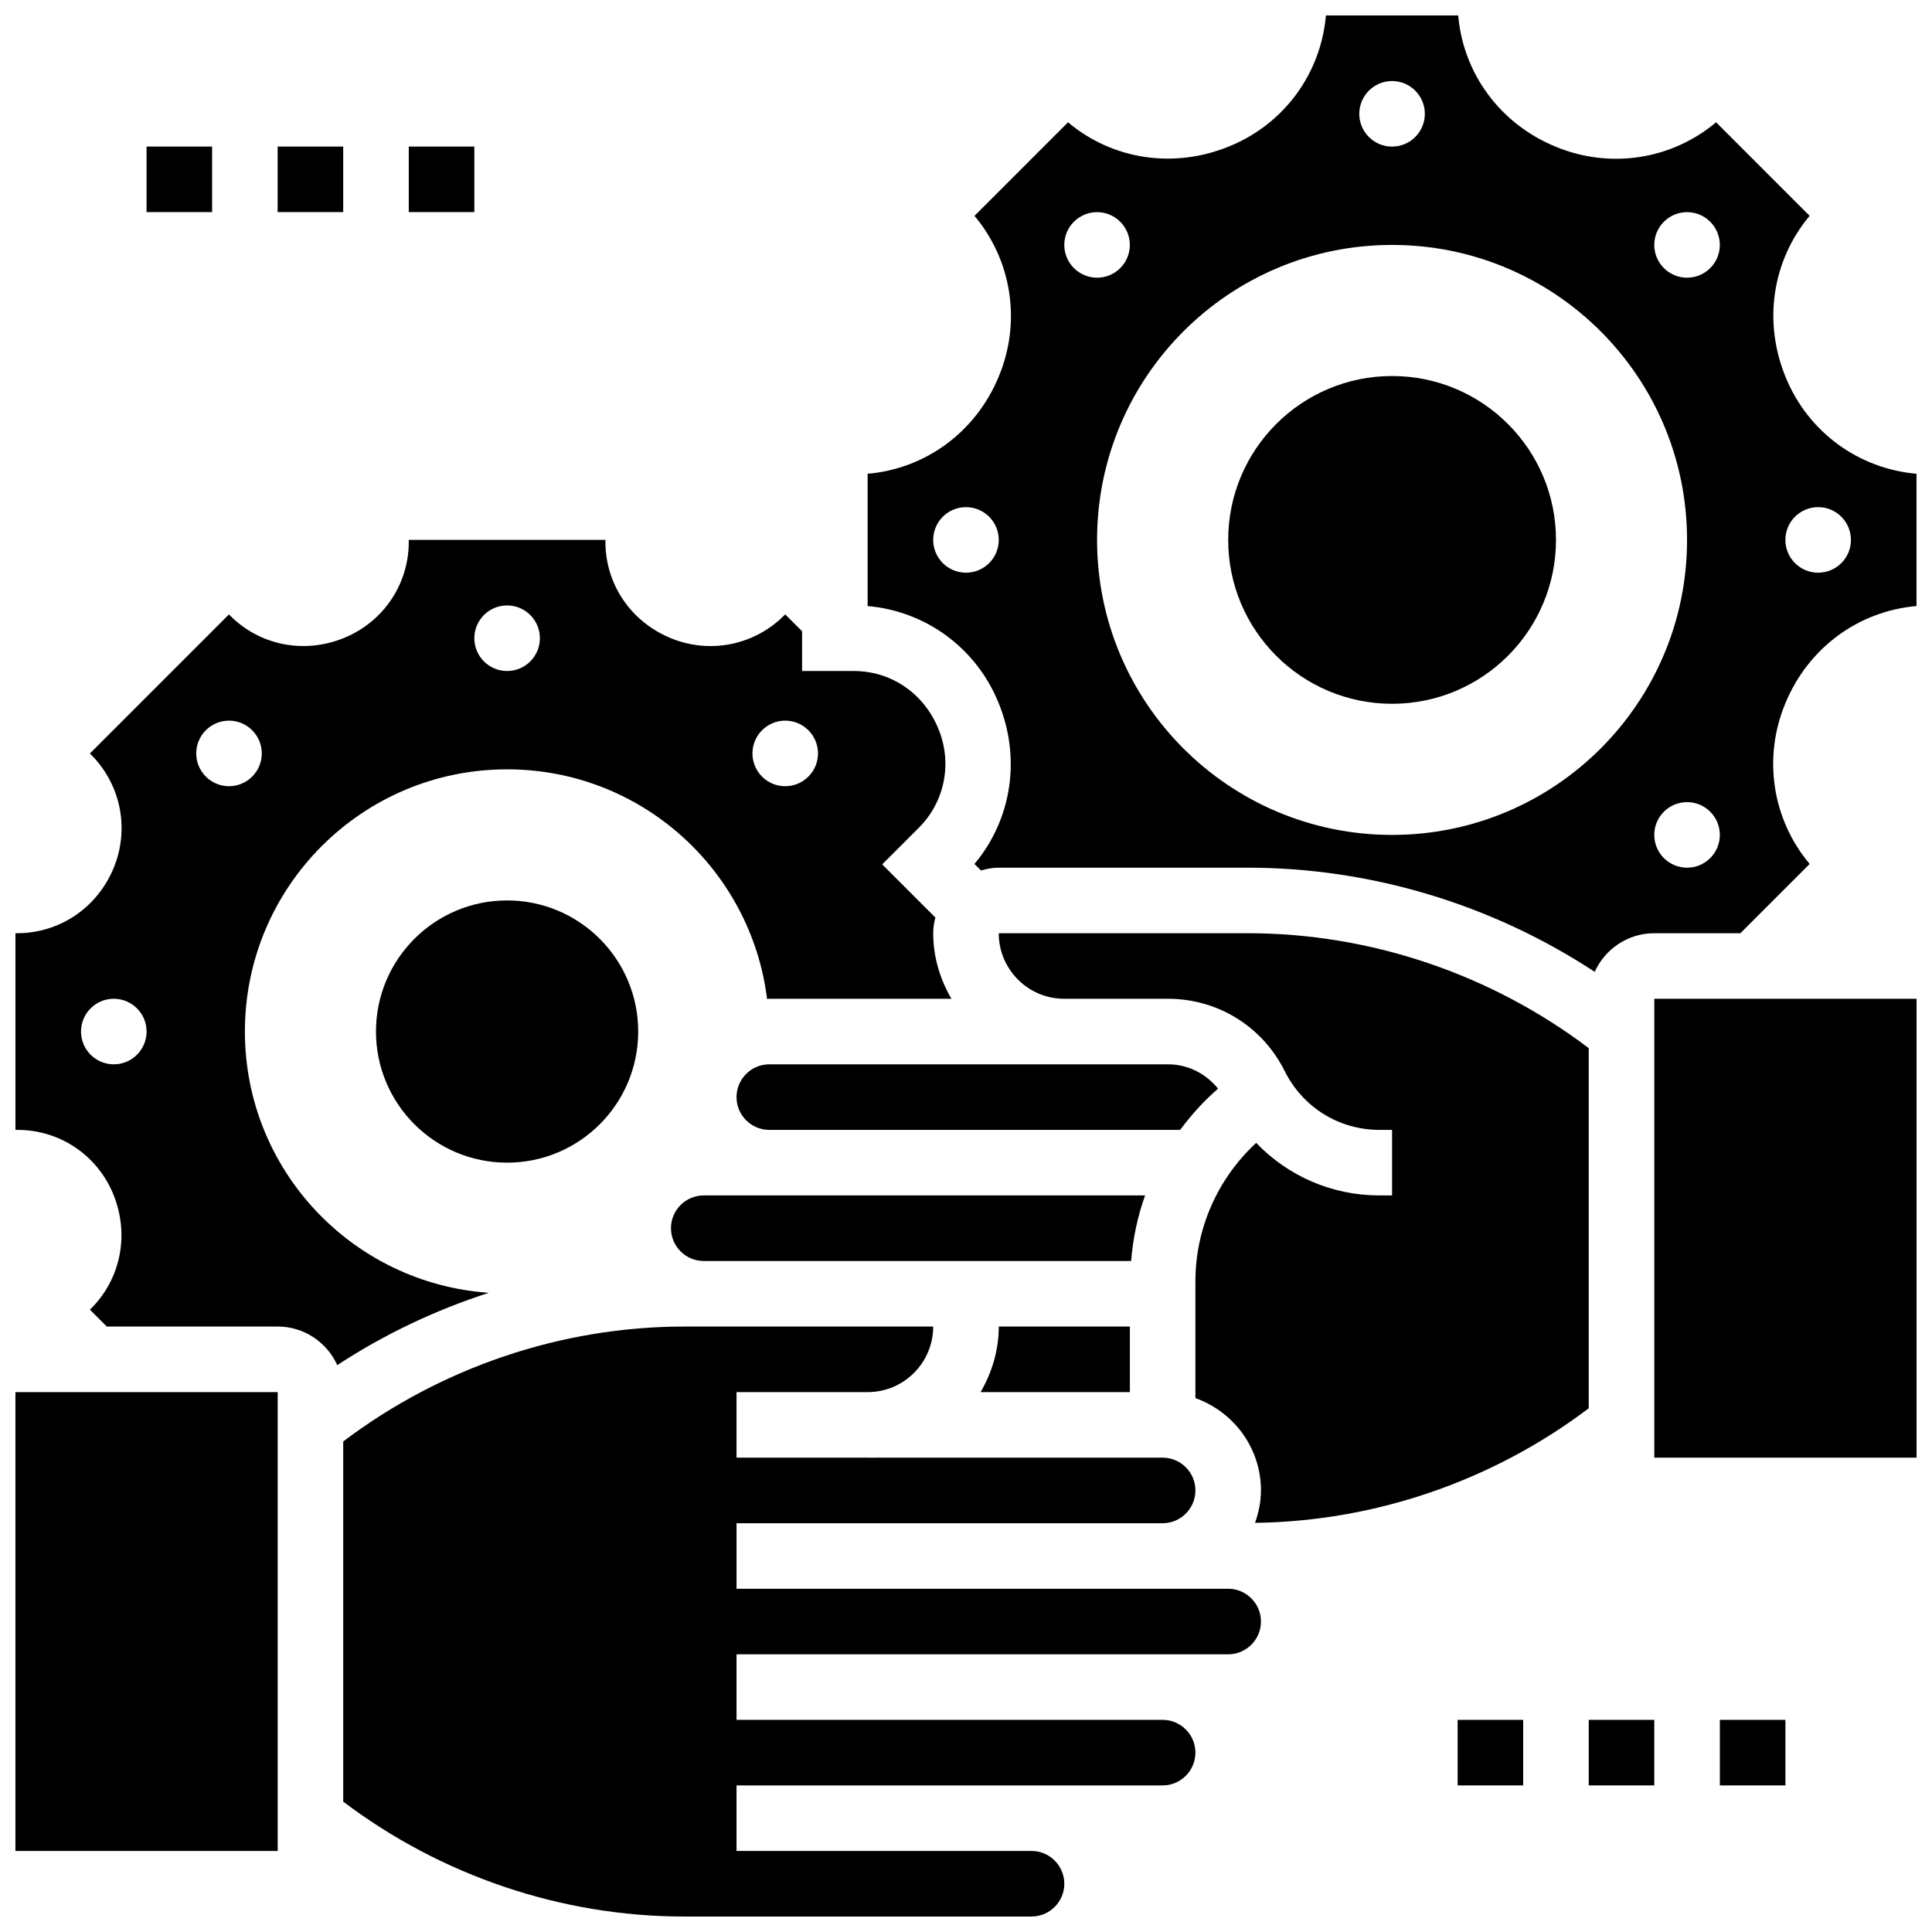
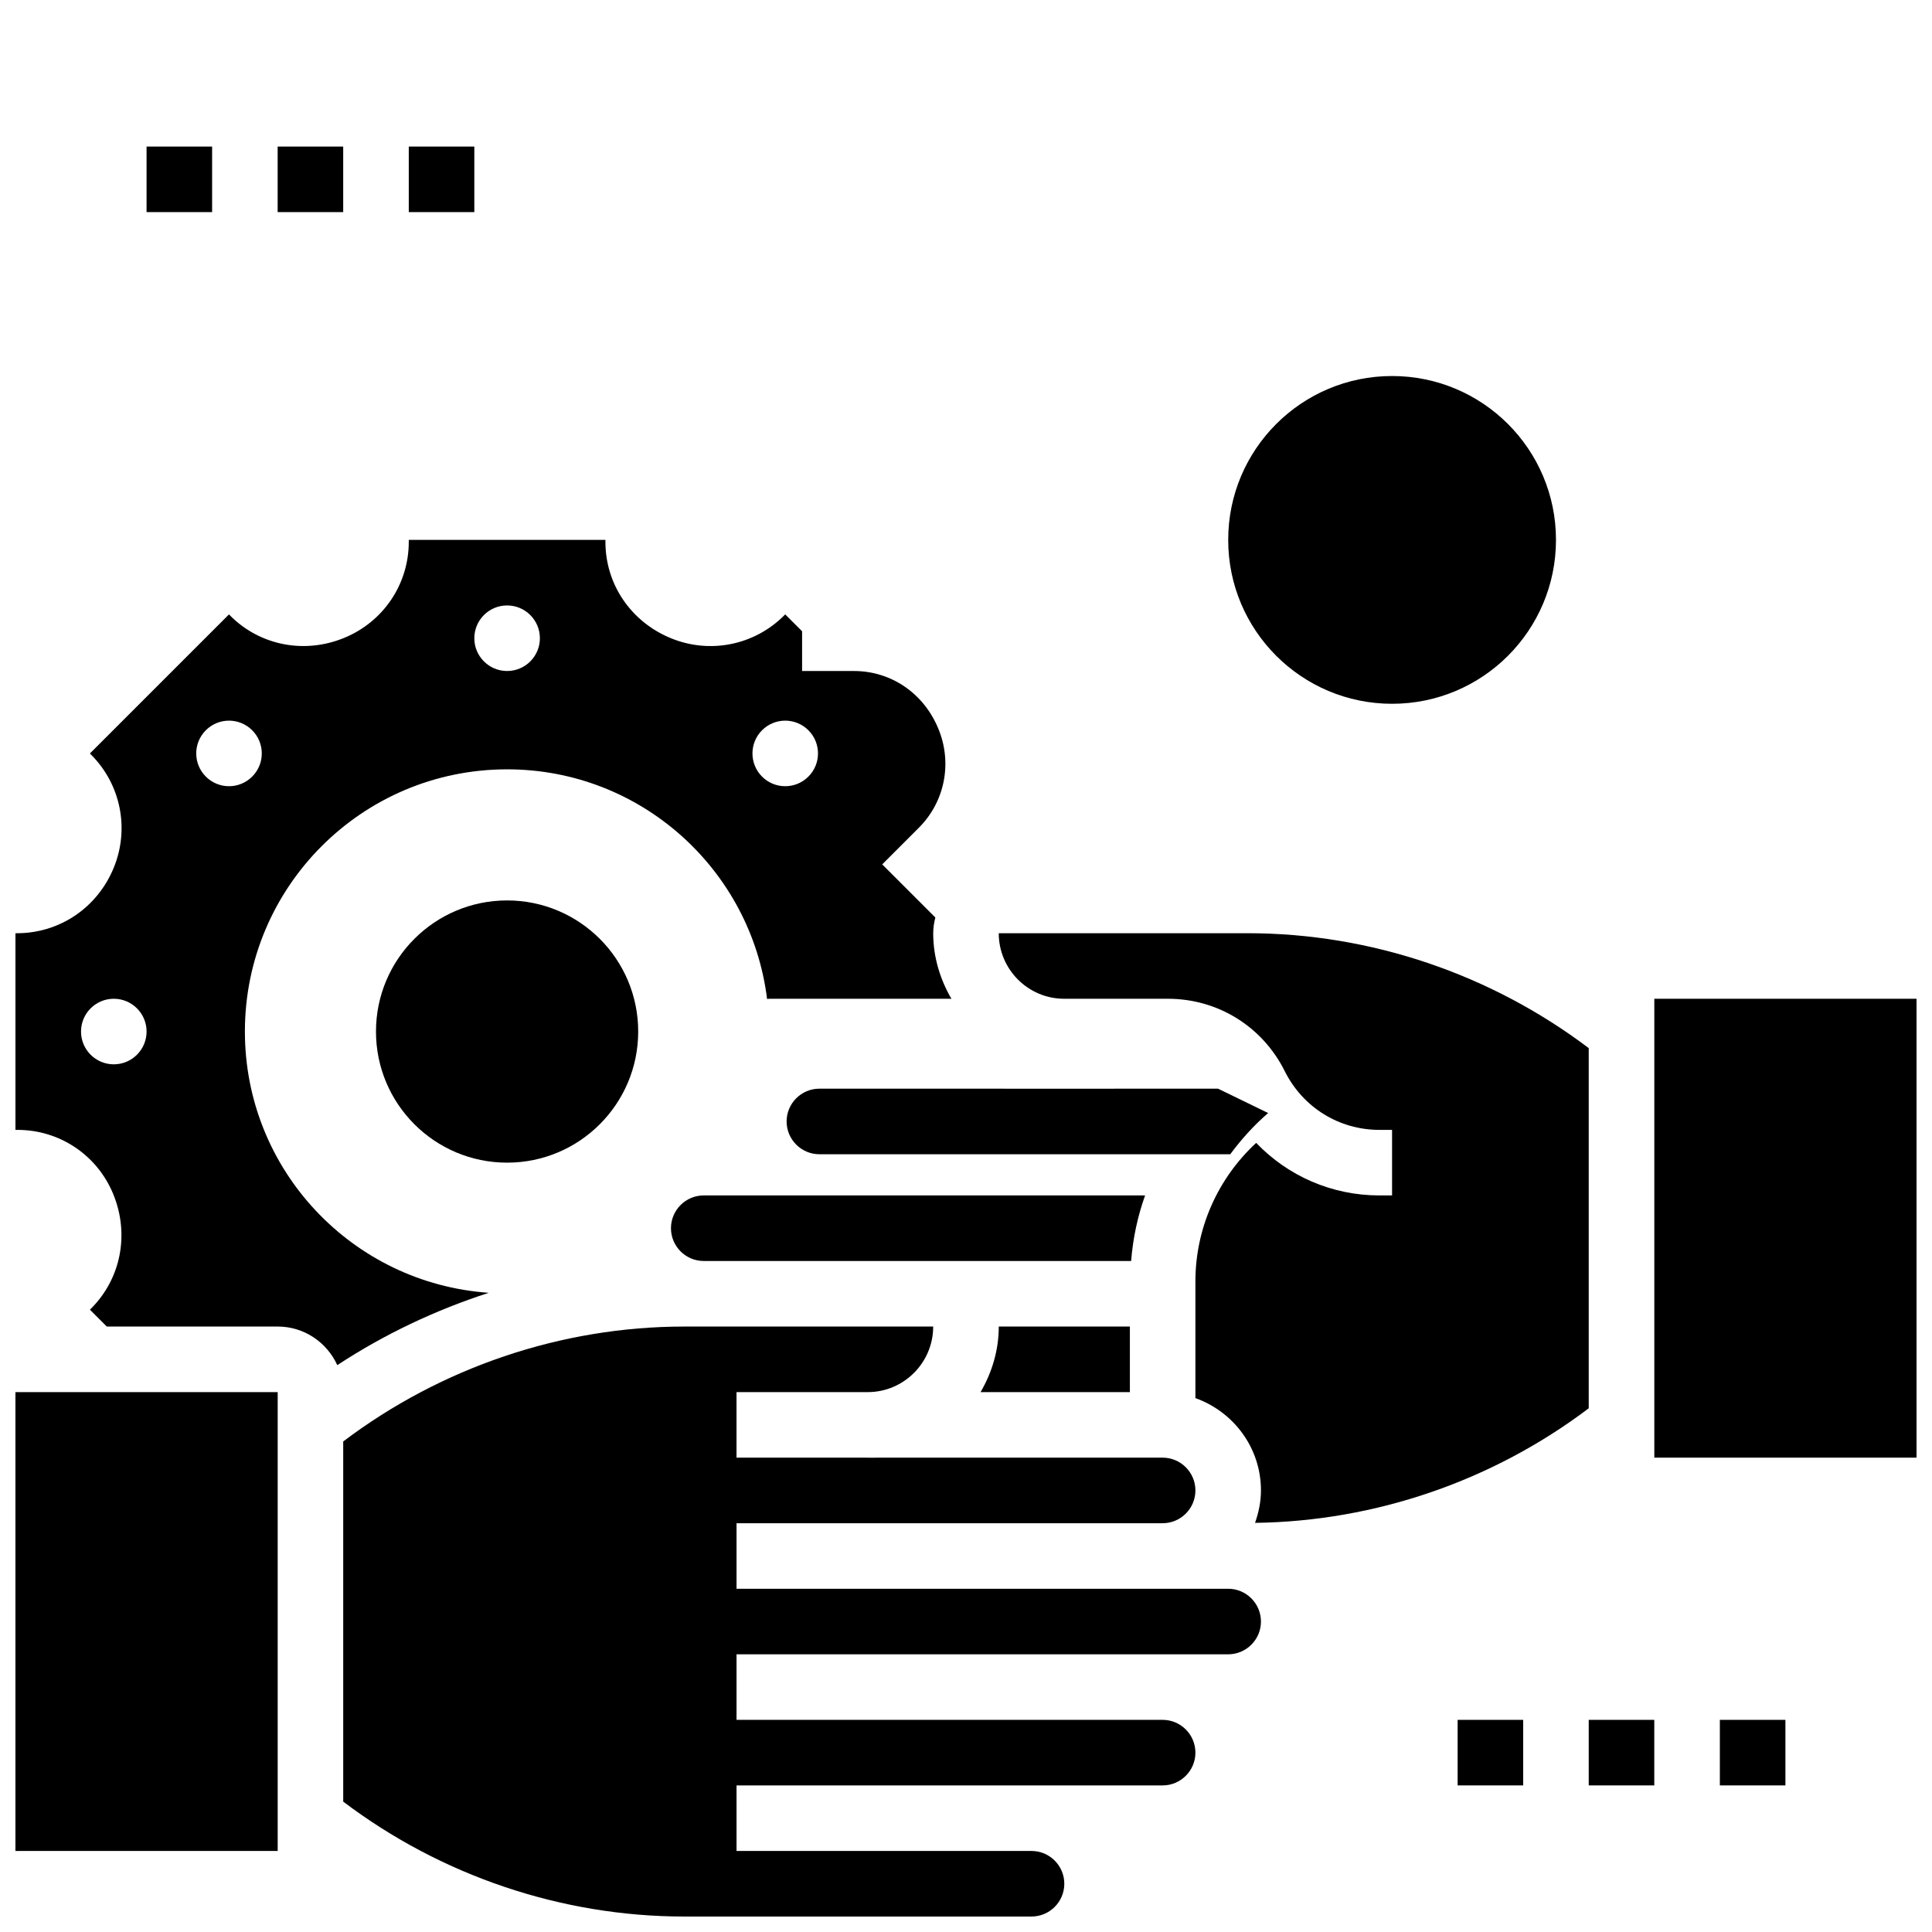
<svg xmlns="http://www.w3.org/2000/svg" width="800px" height="800px" version="1.1" viewBox="144 144 512 512">
  <defs>
    <clipPath id="e">
      <path d="m234 495h245v156.9h-245z" />
    </clipPath>
    <clipPath id="d">
-       <path d="m373 148.09h278.9v253.91h-278.9z" />
-     </clipPath>
+       </clipPath>
    <clipPath id="c">
      <path d="m148.09 287h248.91v219h-248.91z" />
    </clipPath>
    <clipPath id="b">
      <path d="m148.09 512h69.906v123h-69.906z" />
    </clipPath>
    <clipPath id="a">
      <path d="m582 408h69.902v123h-69.902z" />
    </clipPath>
  </defs>
  <path d="m530.29 599.78h17.371v17.371h-17.371z" />
  <path d="m565.03 599.78h17.371v17.371h-17.371z" />
  <path d="m599.78 599.78h17.371v17.371h-17.371z" />
  <path d="m182.84 182.84h17.371v17.371h-17.371z" />
  <path d="m217.58 182.84h17.371v17.371h-17.371z" />
  <path d="m252.33 182.84h17.371v17.371h-17.371z" />
-   <path d="m466.8 432.51c-3.25-4.023-8.008-6.453-13.273-6.453h-27.473v0.008l-78.18-0.008c-4.785 0-8.688 3.898-8.688 8.688 0 4.785 3.898 8.688 8.688 8.688h108.88c2.938-3.957 6.254-7.656 10.043-10.922z" />
+   <path d="m466.8 432.51h-27.473v0.008l-78.18-0.008c-4.785 0-8.688 3.898-8.688 8.688 0 4.785 3.898 8.688 8.688 8.688h108.88c2.938-3.957 6.254-7.656 10.043-10.922z" />
  <g clip-path="url(#e)">
    <path d="m469.48 565.04h-130.29v-17.371h112.92c4.785 0 8.688-3.898 8.688-8.688 0-4.785-3.898-8.688-8.688-8.688l-78.176 0.008-0.004-0.004h-34.746v-17.371h34.781c9.555-0.004 17.34-7.793 17.34-17.375h-65.988c-32.547 0-64.434 10.848-90.363 30.453v95.445c25.926 19.605 57.812 30.453 90.363 30.453h92.047c4.785 0 8.688-3.898 8.688-8.688 0-4.785-3.898-8.688-8.688-8.688h-78.176v-17.371h112.92c4.785 0 8.688-3.898 8.688-8.688 0-4.785-3.898-8.688-8.688-8.688l-112.92 0.004v-17.371h130.29c4.785 0 8.688-3.898 8.688-8.688 0-4.785-3.902-8.688-8.688-8.688z" />
  </g>
  <g clip-path="url(#d)">
    <path d="m408.52 330c6.176 14.809 3.621 31.168-6.281 42.961l1.719 1.719c1.516-0.434 3.07-0.734 4.719-0.734h65.988c32.66 0 64.766 9.746 91.945 27.605 2.727-6.023 8.754-10.234 15.793-10.234h22.82l18.355-18.355c-9.906-11.785-12.469-28.125-6.434-42.598 6.09-14.742 19.441-24.434 34.746-25.754v-35.059c-15.305-1.32-28.637-10.996-34.59-25.391-6.184-14.809-3.629-31.164 6.273-42.961l-24.789-24.789c-11.789 9.91-28.121 12.465-42.59 6.438-14.742-6.09-24.434-19.441-25.754-34.746h-35.059c-1.32 15.305-10.996 28.648-25.391 34.59-14.82 6.176-31.168 3.621-42.953-6.281l-24.789 24.789c9.902 11.797 12.465 28.137 6.426 42.598-6.09 14.742-19.441 24.434-34.746 25.754v35.059c15.309 1.32 28.641 10.996 34.59 25.391zm217.31-51.605c4.793 0 8.688 3.891 8.688 8.688 0 4.793-3.891 8.688-8.688 8.688-4.793 0-8.688-3.891-8.688-8.688s3.894-8.688 8.688-8.688zm-28.605 93.004c-1.691 1.695-3.914 2.547-6.141 2.547-2.223 0-4.449-0.852-6.141-2.547-3.394-3.394-3.394-8.895 0-12.281 1.695-1.695 3.918-2.547 6.141-2.547s4.449 0.852 6.141 2.547c3.398 3.387 3.398 8.895 0 12.281zm-12.281-168.63c1.695-1.695 3.918-2.547 6.141-2.547s4.449 0.852 6.141 2.547c3.394 3.394 3.394 8.895 0 12.281-1.691 1.695-3.914 2.543-6.141 2.543-2.223 0-4.449-0.852-6.141-2.547-3.394-3.383-3.394-8.891 0-12.277zm-72.035-37.293c4.793 0 8.688 3.891 8.688 8.688 0 4.793-3.891 8.688-8.688 8.688-4.793 0-8.688-3.891-8.688-8.688 0.004-4.793 3.894-8.688 8.688-8.688zm0 43.434c43.18 0 78.176 34.996 78.176 78.176s-34.996 78.176-78.176 78.176c-43.18 0-78.176-34.996-78.176-78.176s34.996-78.176 78.176-78.176zm-84.316-6.141c1.695-1.695 3.918-2.547 6.141-2.547 2.223 0 4.449 0.852 6.141 2.547 3.394 3.394 3.394 8.895 0 12.281-1.691 1.695-3.918 2.543-6.141 2.543-2.223 0-4.449-0.852-6.141-2.547-3.394-3.383-3.394-8.891 0-12.277zm-37.289 84.316c0-4.793 3.891-8.688 8.688-8.688 4.793 0 8.688 3.891 8.688 8.688 0 4.793-3.891 8.688-8.688 8.688s-8.688-3.894-8.688-8.688z" />
  </g>
  <path d="m556.35 287.08c0 23.984-19.445 43.43-43.434 43.43-23.984 0-43.43-19.445-43.43-43.43 0-23.988 19.445-43.43 43.43-43.43 23.988 0 43.434 19.441 43.434 43.43" />
  <path d="m565.03 517.21v-95.445c-25.926-19.605-57.812-30.453-90.363-30.453h-65.988c0 9.582 7.781 17.371 17.336 17.371h27.508c13.203 0 25.051 7.348 30.941 19.172 4.805 9.633 14.406 15.574 25.09 15.574h3.359v17.371h-3.363c-12.613 0-24.25-5.16-32.652-13.926-10.16 9.41-16.102 22.621-16.102 36.727v30.914c10.086 3.598 17.371 13.152 17.371 24.461 0 3.031-0.617 5.898-1.57 8.598 31.879-0.414 63.02-11.148 88.434-30.363z" />
  <path d="m447.46 460.8h-116.96c-4.785 0-8.688 3.898-8.688 8.688 0 4.785 3.898 8.688 8.688 8.688h113.26c0.48-5.996 1.715-11.824 3.703-17.375z" />
  <path d="m443.43 512.92v-17.371h-34.746c0 6.359-1.84 12.246-4.828 17.383z" />
  <g clip-path="url(#c)">
    <path d="m208.9 417.37c0-38.375 31.113-69.488 69.488-69.488 35.449 0 64.645 26.562 68.898 60.863 0.199-0.008 0.391-0.062 0.59-0.062l48.262 0.008c-2.988-5.133-4.828-11.02-4.828-17.379 0-1.441 0.227-2.824 0.566-4.16l-14.082-14.082 9.73-9.73c6.898-6.898 8.91-17.215 5.125-26.277-3.894-9.43-12.59-15.238-22.328-15.238h-13.758v-10.535l-4.473-4.473-0.305 0.305c-7.894 7.887-19.656 10.258-30.004 6.004-10.656-4.383-17.336-14.348-17.336-25.508v-0.539h-52.117v0.539c0 11.18-6.715 21.16-17.113 25.426-10.547 4.344-22.289 2.016-30.16-5.836l-0.375-0.383-36.855 36.855 0.305 0.305c7.894 7.894 10.25 19.676 6.004 30.004-4.359 10.609-14.383 17.324-25.613 17.324h-0.426v52.117h0.539c11.172 0 21.125 6.68 25.371 17.008 4.379 10.668 2.023 22.438-5.871 30.34l-0.305 0.305 4.473 4.465h45.281c7.035 0 13.062 4.211 15.801 10.23 12.473-8.199 26.008-14.586 40.141-19.172-36.102-2.5-64.625-32.5-64.625-69.234zm137.05-79.844c1.695-1.695 3.918-2.547 6.141-2.547s4.449 0.852 6.141 2.547c3.394 3.394 3.394 8.895 0 12.281-1.695 1.695-3.918 2.547-6.141 2.547s-4.449-0.852-6.141-2.547c-3.387-3.394-3.387-8.895 0-12.281zm-67.562-33.078c4.793 0 8.688 3.891 8.688 8.688 0 4.793-3.891 8.688-8.688 8.688-4.793 0-8.688-3.891-8.688-8.688s3.894-8.688 8.688-8.688zm-104.23 121.61c-4.793 0-8.688-3.891-8.688-8.688 0-4.793 3.891-8.688 8.688-8.688 4.793 0 8.688 3.891 8.688 8.688 0 4.793-3.894 8.688-8.688 8.688zm24.391-76.25c-3.394-3.394-3.394-8.895 0-12.281 1.695-1.695 3.918-2.547 6.141-2.547s4.449 0.852 6.141 2.547c3.394 3.394 3.394 8.895 0 12.281-1.695 1.695-3.918 2.547-6.141 2.547s-4.445-0.852-6.141-2.547z" />
  </g>
  <path d="m313.13 417.37c0 19.188-15.559 34.746-34.746 34.746s-34.746-15.559-34.746-34.746 15.559-34.746 34.746-34.746 34.746 15.559 34.746 34.746" />
  <g clip-path="url(#b)">
    <path d="m148.09 512.92h69.5v121.61h-69.5z" />
  </g>
  <g clip-path="url(#a)">
    <path d="m582.41 408.68h69.5v121.61h-69.5z" />
  </g>
</svg>